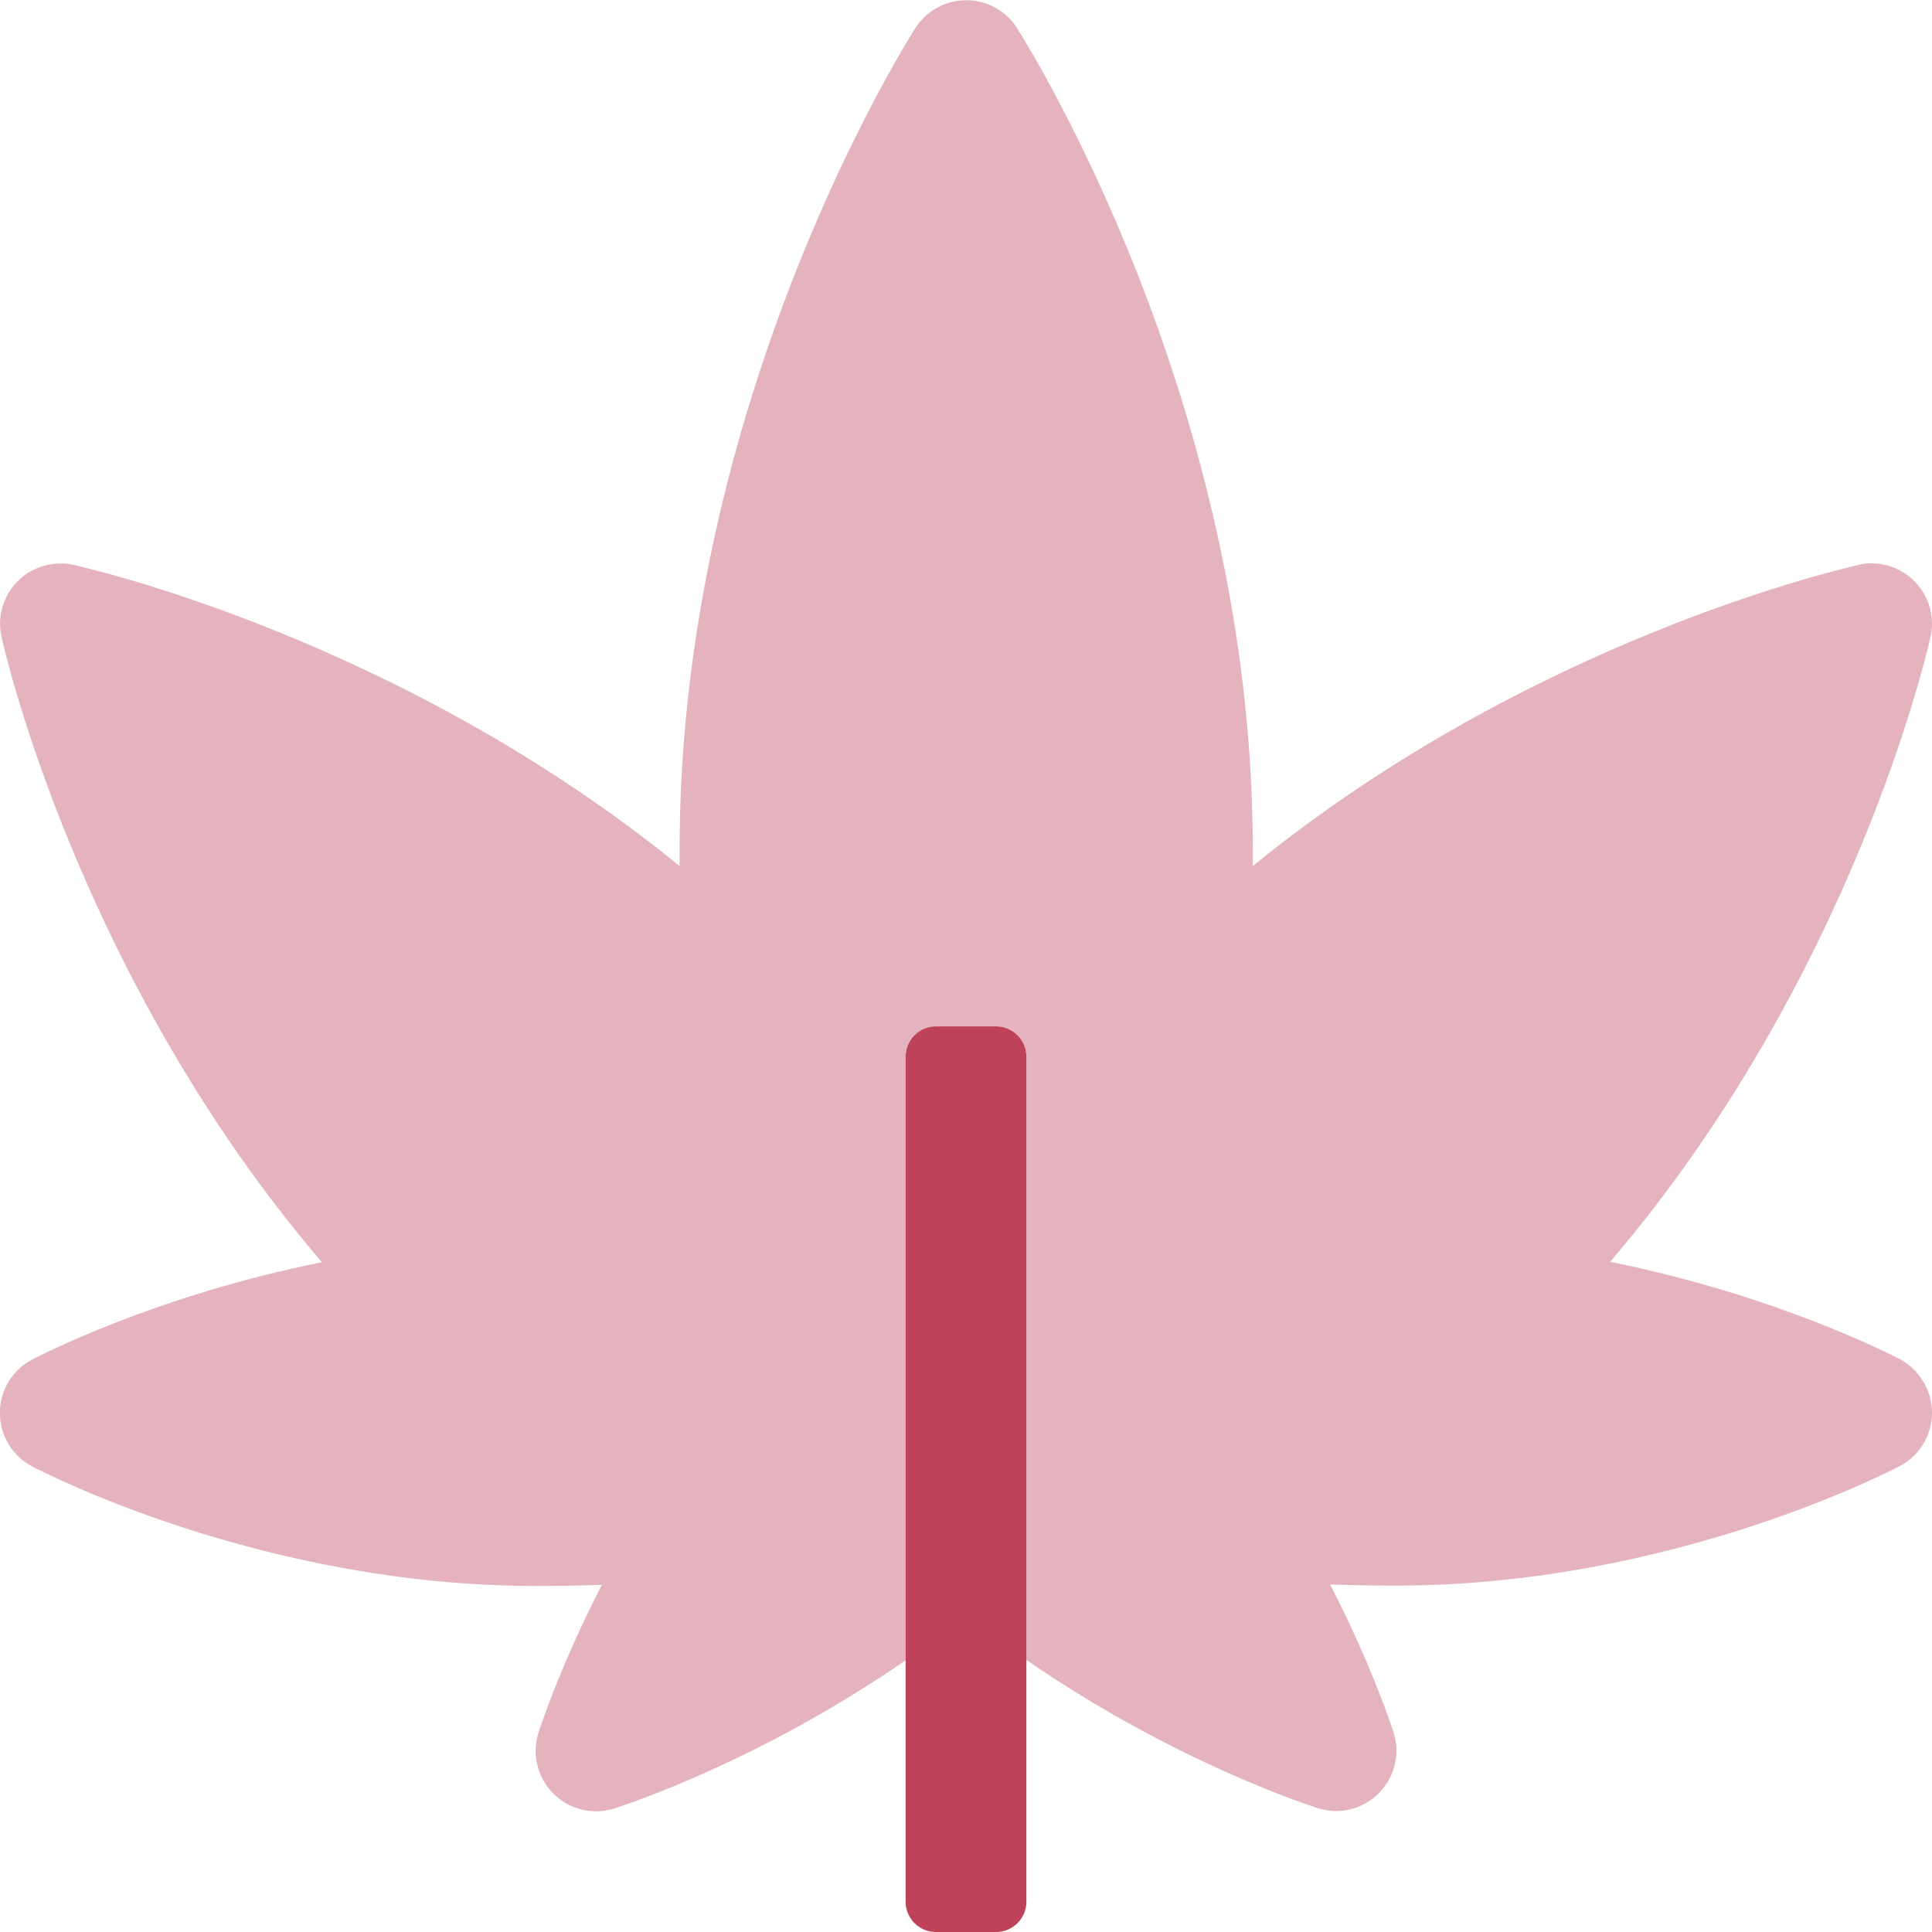
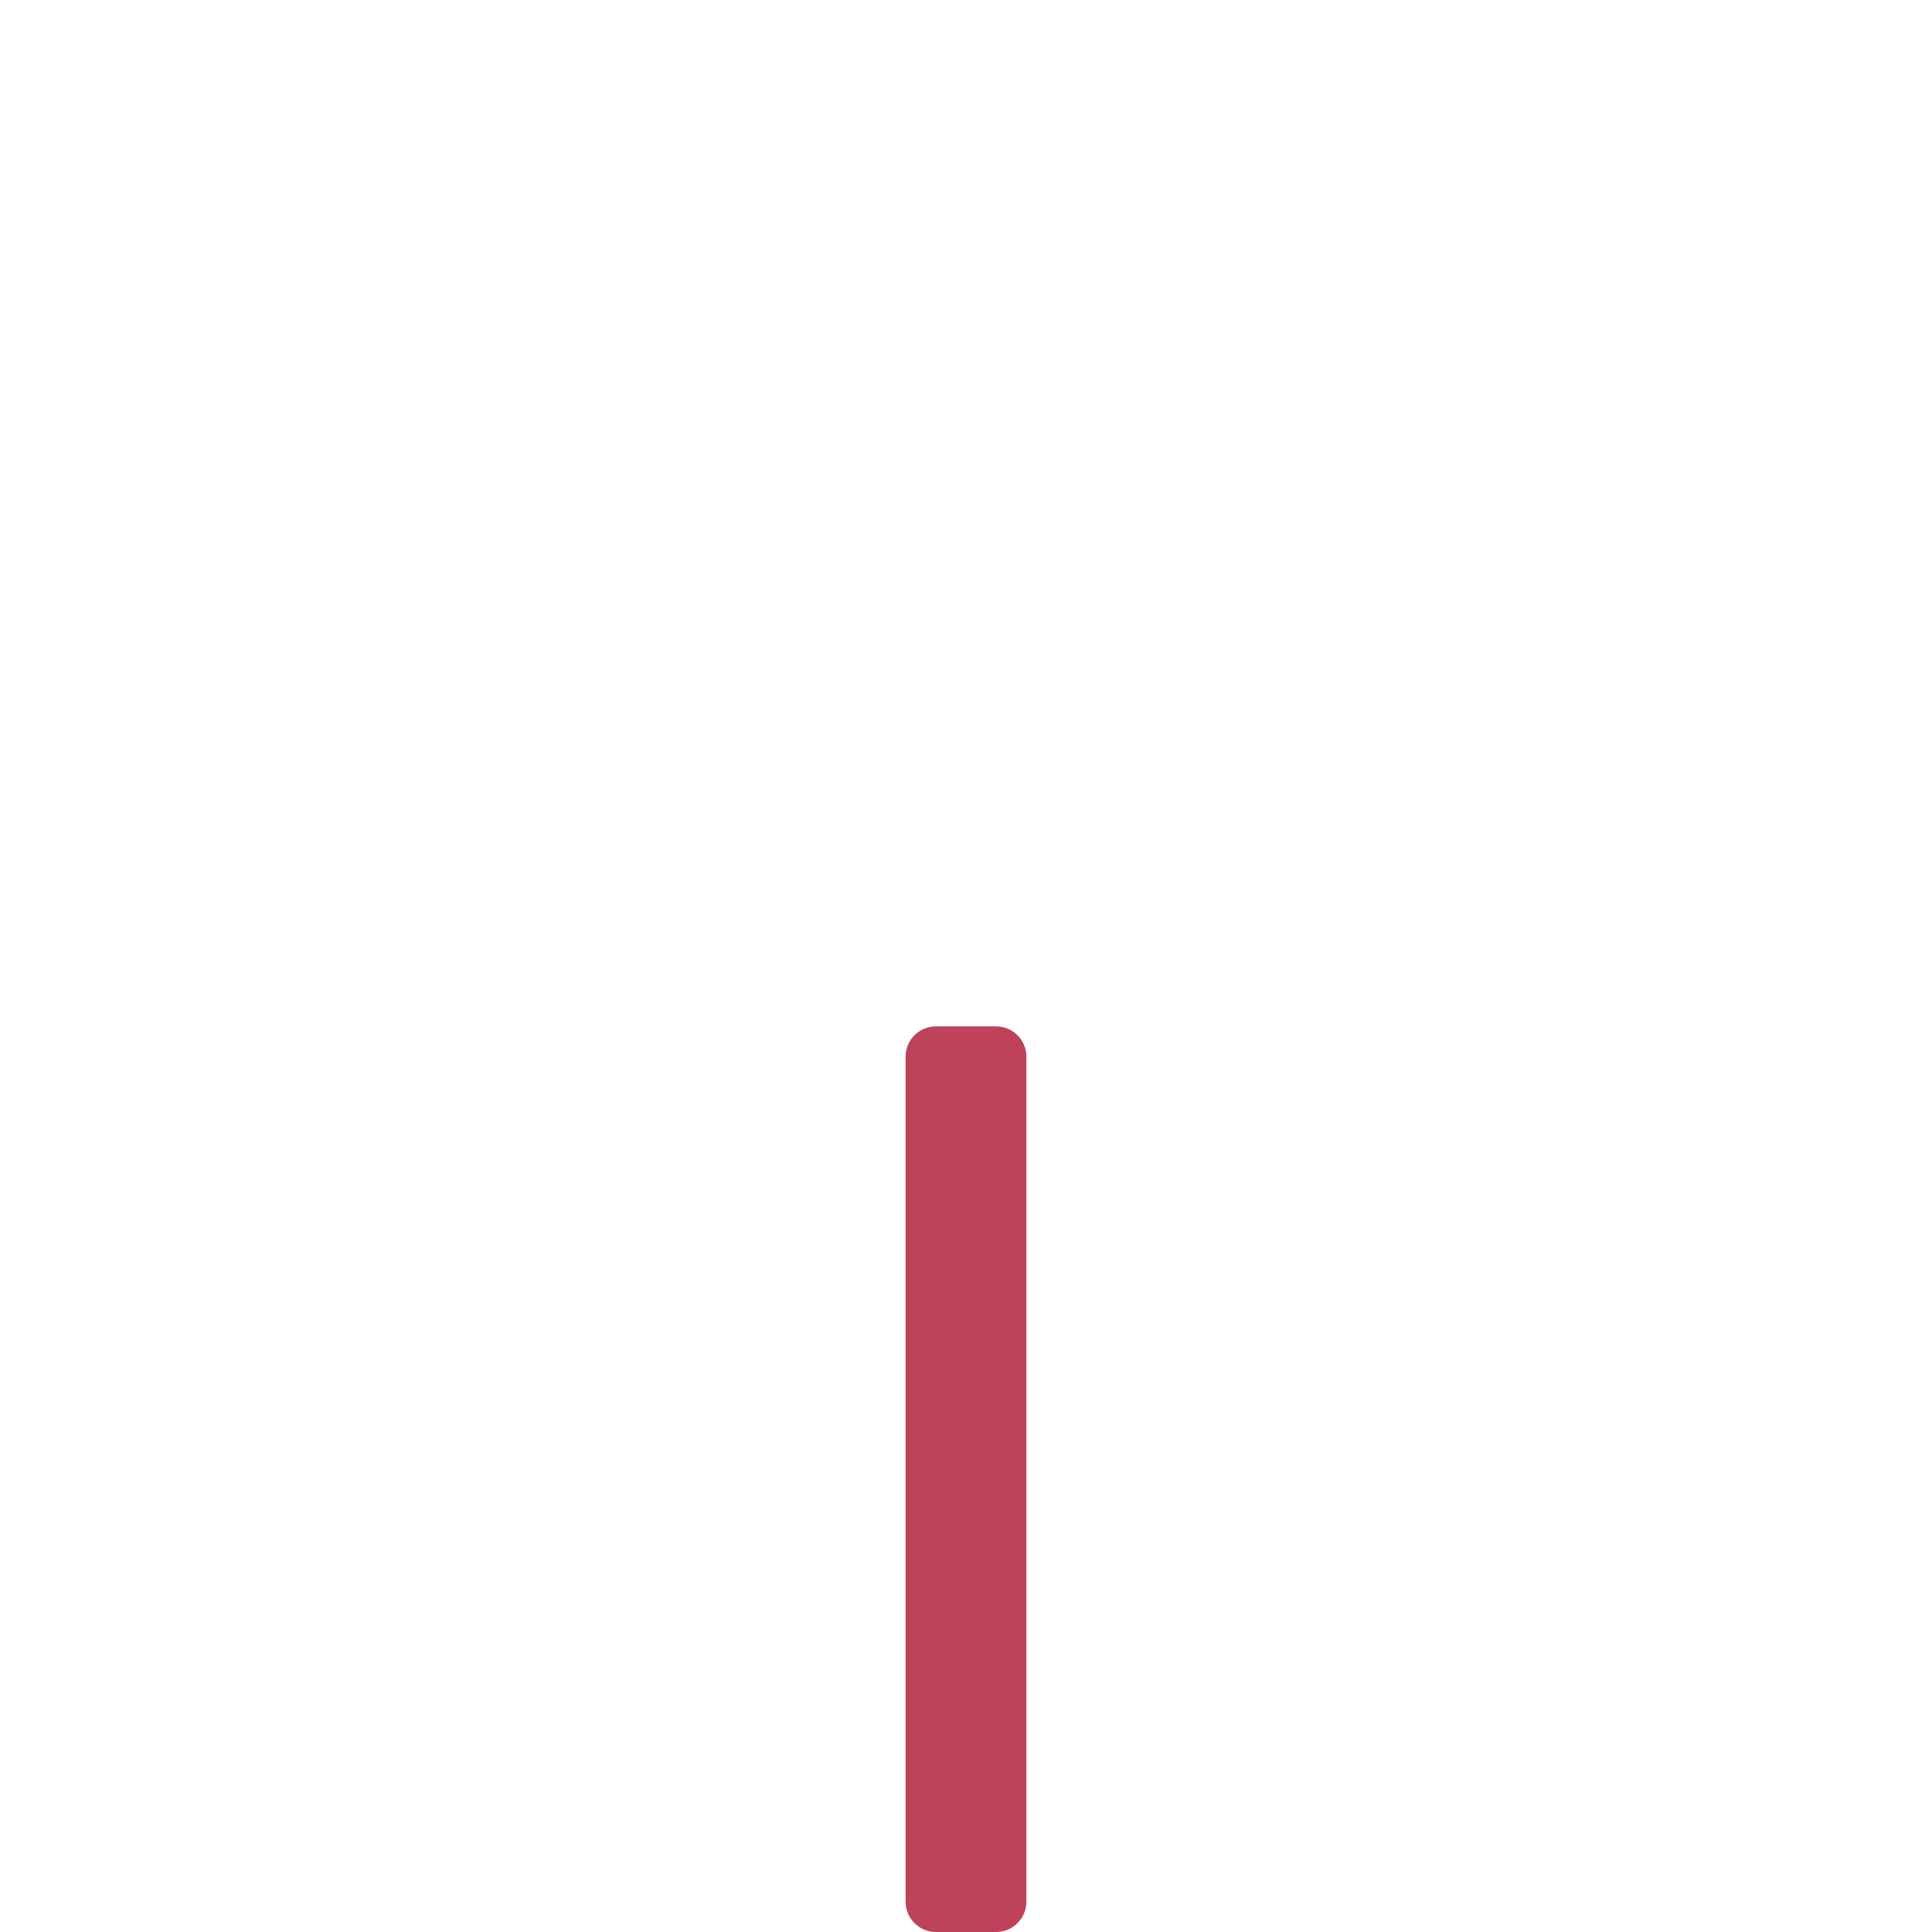
<svg xmlns="http://www.w3.org/2000/svg" version="1.1" id="Layer_1" focusable="false" x="0px" y="0px" viewBox="0 0 512 512" style="enable-background:new 0 0 512 512;" xml:space="preserve">
  <style type="text/css">
	.st0{opacity:0.4;fill:#BD425A;enable-background:new    ;}
	.st1{fill:#BD425A;}
</style>
  <g>
-     <path class="st0" d="M512,374.4c0,5.9-3.3,11.4-8.5,14.1c-2.5,1.3-60.8,31.7-133.5,31.7c-6.1,0-12-0.1-17.5-0.3   c11.4,22.2,16.5,38.3,16.8,39.2c2.7,8.4-2,17.4-10.4,20.1c-3.1,1-6.4,1-9.6,0c-1.8-0.6-37.7-12-77.3-39.3V280c0-4.4-3.6-8-8-8h-16   c-4.4,0-8,3.6-8,8v160c-39.6,27.3-75.5,38.7-77.3,39.3c-8.4,2.6-17.4-2.1-20-10.5c-1-3.1-1-6.5,0-9.6c0.3-0.9,5.4-17,16.8-39.2   c-5.5,0.2-11.4,0.3-17.5,0.3c-72.7,0-131-30.4-133.5-31.7c-7.8-4.1-10.8-13.8-6.7-21.6c1.5-2.8,3.8-5.2,6.7-6.7   c1.6-0.8,32.4-16.9,76.8-25.8c-64.2-75.1-84-161.7-84.9-165.7c-1.9-8.6,3.5-17.2,12.2-19.1c2.3-0.5,4.6-0.5,6.9,0   c3.9,0.9,86.6,19.6,160.6,79.8v-4.4c0-118.8,60-213.7,62.5-217.7c4.8-7.4,14.7-9.6,22.1-4.8c1.9,1.2,3.6,2.9,4.8,4.8   c2.5,4,62.5,98.9,62.5,217.7v4.4c74-60.2,156.7-78.9,160.6-79.8c1.1-0.3,2.3-0.4,3.4-0.4c8.8,0,16,7.2,16,16c0,1.2-0.1,2.3-0.4,3.5   c-0.9,4-20.7,90.5-84.9,165.6c44.4,8.9,75.2,25,76.8,25.8C508.7,363,512,368.5,512,374.4z" />
    <path class="st1" d="M272,280v224c0,4.4-3.6,8-8,8h-16c-4.4,0-8-3.6-8-8V280c0-4.4,3.6-8,8-8h16C268.4,272,272,275.6,272,280z" />
  </g>
</svg>